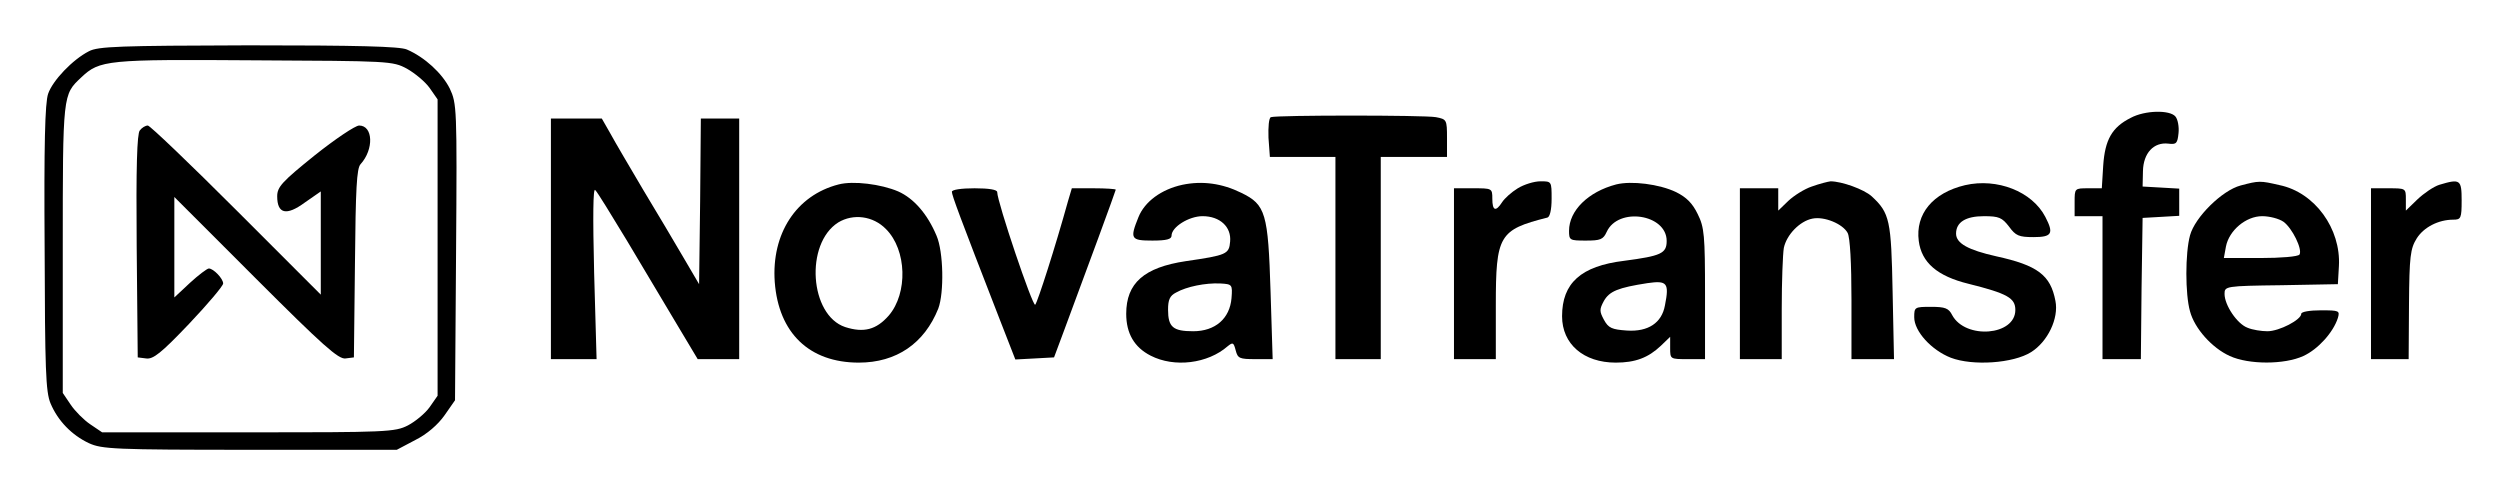
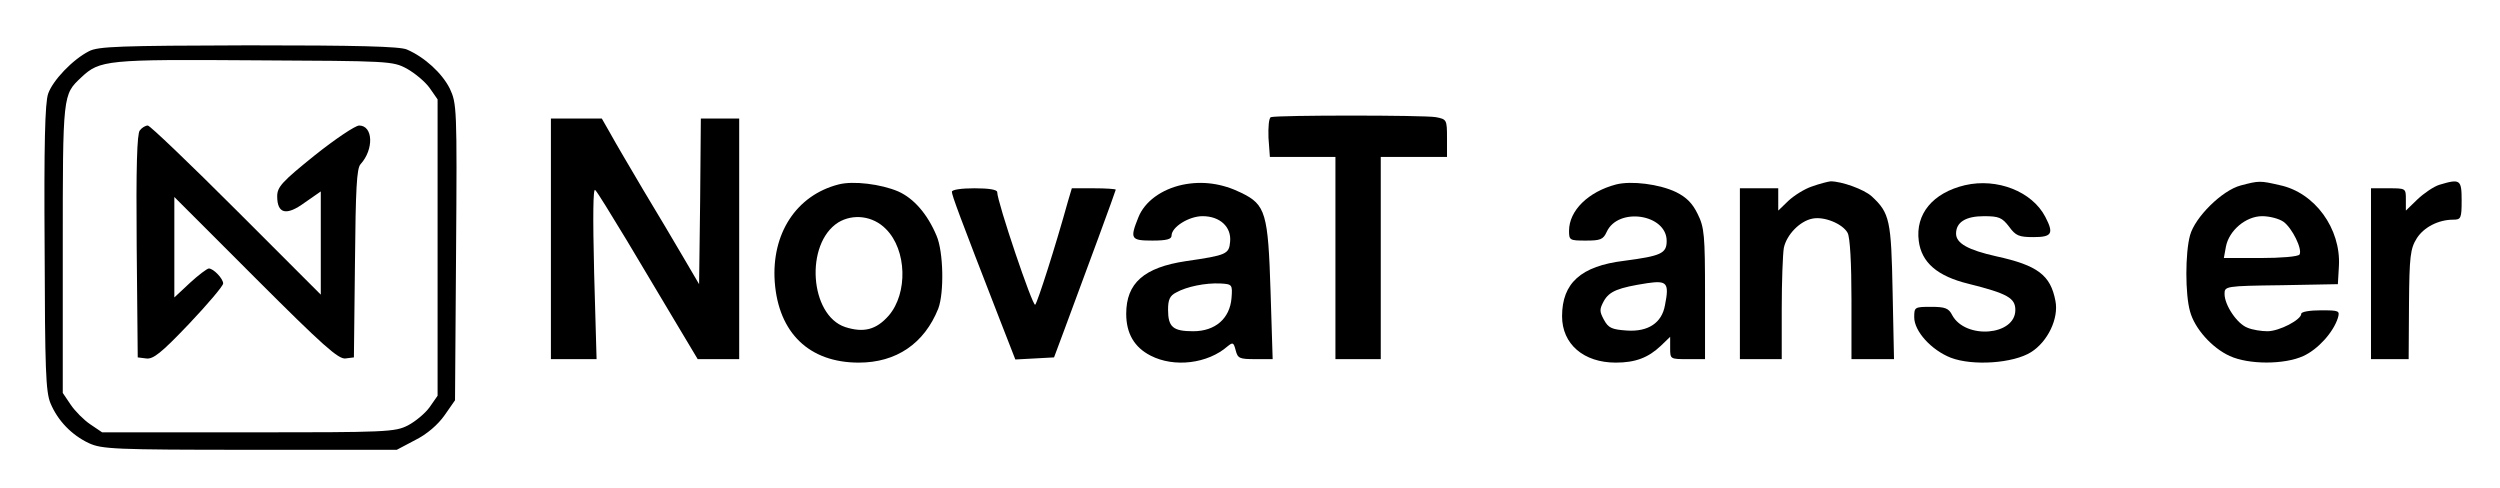
<svg xmlns="http://www.w3.org/2000/svg" version="1.0" width="717pt" height="140pt" viewBox="0 0 717 140" preserveAspectRatio="xMidYMid meet">
  <g transform="translate(0,140) scale(0.1,-0.1)" fill="#000000" stroke="none">
    <path d="M255 1253 c-47 -24 -104 -84 -117 -122 -9 -26 -12 -147 -10 -443 1 -347 3 -412 17 -445 21 -50 61 -91 110 -114 37 -17 73 -19 461 -19 l422 0 53 28 c34 17 65 44 84 71 l30 43 3 425 c3 415 2 426 -18 469 -22 44 -72 90 -123 112 -20 9 -143 12 -455 12 -369 -1 -431 -3 -457 -17z m912 -50 c23 -13 52 -37 65 -55 l23 -33 0 -425 0 -425 -23 -33 c-13 -18 -41 -41 -62 -52 -37 -19 -61 -20 -458 -20 l-419 0 -34 23 c-18 12 -44 38 -56 56 l-23 34 0 414 c0 445 0 441 53 491 53 50 73 52 497 49 387 -2 396 -2 437 -24z" />
    <path d="M401 1026 c-8 -9 -11 -105 -9 -332 l3 -319 24 -3 c20 -3 43 15 123 99 54 57 98 109 98 116 0 14 -28 43 -41 43 -5 0 -30 -19 -54 -41 l-45 -42 0 144 0 144 233 -233 c193 -193 238 -233 258 -230 l24 3 3 269 c2 216 5 273 16 285 39 43 36 111 -4 111 -11 0 -69 -39 -128 -86 -93 -75 -107 -90 -107 -117 0 -50 26 -57 79 -18 l46 32 0 -148 0 -148 -243 243 c-133 133 -247 242 -253 242 -7 0 -17 -6 -23 -14z" />
-     <path d="M6111 1062 c-54 -27 -74 -63 -79 -137 l-4 -65 -39 0 c-39 0 -39 0 -39 -40 l0 -40 40 0 40 0 0 -205 0 -205 55 0 55 0 2 203 3 202 53 3 52 3 0 39 0 39 -52 3 -53 3 1 44 c1 52 31 84 73 79 23 -3 26 1 29 30 2 18 -2 40 -9 48 -16 19 -87 18 -128 -4z" />
    <path d="M3645 1064 c-6 -2 -8 -28 -7 -59 l4 -55 94 0 94 0 0 -290 0 -290 65 0 65 0 0 290 0 290 95 0 95 0 0 54 c0 53 -1 54 -32 60 -34 6 -455 6 -473 0z" />
    <path d="M1580 715 l0 -345 66 0 65 0 -7 247 c-4 164 -3 245 3 238 6 -5 46 -71 91 -145 44 -74 108 -181 142 -238 l61 -102 60 0 59 0 0 345 0 345 -55 0 -55 0 -2 -237 -3 -238 -44 75 c-24 41 -76 129 -116 195 -39 66 -82 139 -95 163 l-24 42 -73 0 -73 0 0 -345z" />
    <path d="M2405 871 c-121 -31 -193 -141 -183 -280 11 -146 99 -231 241 -231 108 0 188 55 228 155 17 45 15 163 -5 209 -26 62 -65 107 -110 127 -49 21 -129 31 -171 20z m136 -128 c60 -60 63 -184 8 -248 -36 -41 -72 -50 -125 -33 -102 34 -116 239 -20 300 43 26 100 19 137 -19z" />
    <path d="M3391 870 c-60 -13 -108 -48 -126 -93 -25 -62 -22 -67 40 -67 41 0 55 4 55 14 0 25 50 56 89 56 50 0 83 -31 79 -73 -3 -36 -10 -39 -127 -56 -120 -18 -171 -63 -171 -151 0 -56 23 -96 70 -120 68 -35 164 -23 221 27 15 12 17 11 23 -12 6 -23 11 -25 56 -25 l50 0 -6 193 c-7 226 -14 250 -84 284 -55 27 -111 35 -169 23z m141 -325 c-5 -59 -47 -95 -110 -95 -58 0 -72 12 -72 62 0 28 5 40 23 49 30 17 84 28 127 26 34 -2 35 -3 32 -42z" />
-     <path d="M4353 860 c-18 -11 -38 -29 -45 -40 -18 -28 -28 -25 -28 10 0 30 -1 30 -55 30 l-55 0 0 -245 0 -245 60 0 60 0 0 154 c0 201 9 217 148 252 7 2 12 22 12 54 0 50 0 50 -32 50 -18 0 -47 -9 -65 -20z" />
    <path d="M4635 871 c-80 -21 -135 -75 -135 -133 0 -27 2 -28 48 -28 42 0 50 3 60 25 33 72 172 51 172 -26 0 -36 -16 -43 -122 -57 -124 -15 -178 -64 -178 -159 0 -80 62 -133 154 -133 56 0 93 14 129 48 l27 26 0 -32 c0 -32 0 -32 50 -32 l50 0 0 187 c0 168 -2 191 -21 229 -15 31 -32 48 -62 63 -48 23 -128 33 -172 22z m140 -347 c-9 -50 -48 -76 -109 -72 -43 3 -53 7 -66 31 -13 24 -13 30 0 54 16 28 41 38 125 51 56 8 63 1 50 -64z" />
    <path d="M5196 865 c-21 -7 -51 -26 -67 -41 l-29 -28 0 32 0 32 -55 0 -55 0 0 -245 0 -245 60 0 60 0 0 144 c0 79 3 157 6 175 8 38 46 77 82 84 34 7 87 -15 101 -41 7 -13 11 -88 11 -191 l0 -171 61 0 61 0 -4 193 c-4 205 -8 226 -60 274 -22 20 -86 43 -118 43 -8 -1 -32 -7 -54 -15z" />
    <path d="M5636 869 c-93 -22 -143 -83 -133 -160 8 -62 53 -101 143 -123 112 -28 134 -41 134 -75 0 -74 -143 -85 -181 -15 -10 20 -20 24 -61 24 -47 0 -48 -1 -48 -30 0 -40 49 -94 105 -116 63 -24 179 -16 230 16 48 30 80 97 70 147 -14 74 -51 102 -170 128 -80 18 -115 37 -115 65 0 33 28 50 80 50 43 0 52 -4 72 -30 19 -26 28 -30 70 -30 53 0 59 10 34 58 -38 73 -138 112 -230 91z" />
    <path d="M6426 868 c-53 -14 -131 -91 -145 -143 -14 -51 -14 -169 0 -218 13 -49 63 -105 114 -128 54 -25 157 -25 211 0 42 19 86 68 99 109 6 21 4 22 -49 22 -31 0 -56 -4 -56 -10 0 -17 -63 -50 -97 -50 -17 0 -43 4 -57 10 -30 11 -66 65 -66 97 0 22 2 23 163 25 l162 3 3 52 c6 107 -69 211 -170 232 -56 13 -59 13 -112 -1z m123 -104 c25 -18 55 -79 46 -94 -4 -6 -54 -10 -112 -10 l-105 0 6 33 c9 46 57 87 104 87 21 0 48 -7 61 -16z" />
    <path d="M6996 870 c-16 -5 -44 -24 -63 -42 l-33 -32 0 32 c0 32 0 32 -50 32 l-50 0 0 -245 0 -245 54 0 54 0 1 157 c1 138 4 160 22 189 20 32 62 54 105 54 22 0 24 4 24 55 0 60 -4 63 -64 45z" />
    <path d="M2730 850 c0 -10 21 -67 136 -363 l46 -118 56 3 55 3 28 75 c66 177 149 403 149 406 0 2 -28 4 -63 4 l-63 0 -11 -37 c-36 -130 -87 -289 -94 -297 -7 -7 -109 295 -109 323 0 7 -23 11 -65 11 -38 0 -65 -4 -65 -10z" />
  </g>
</svg>